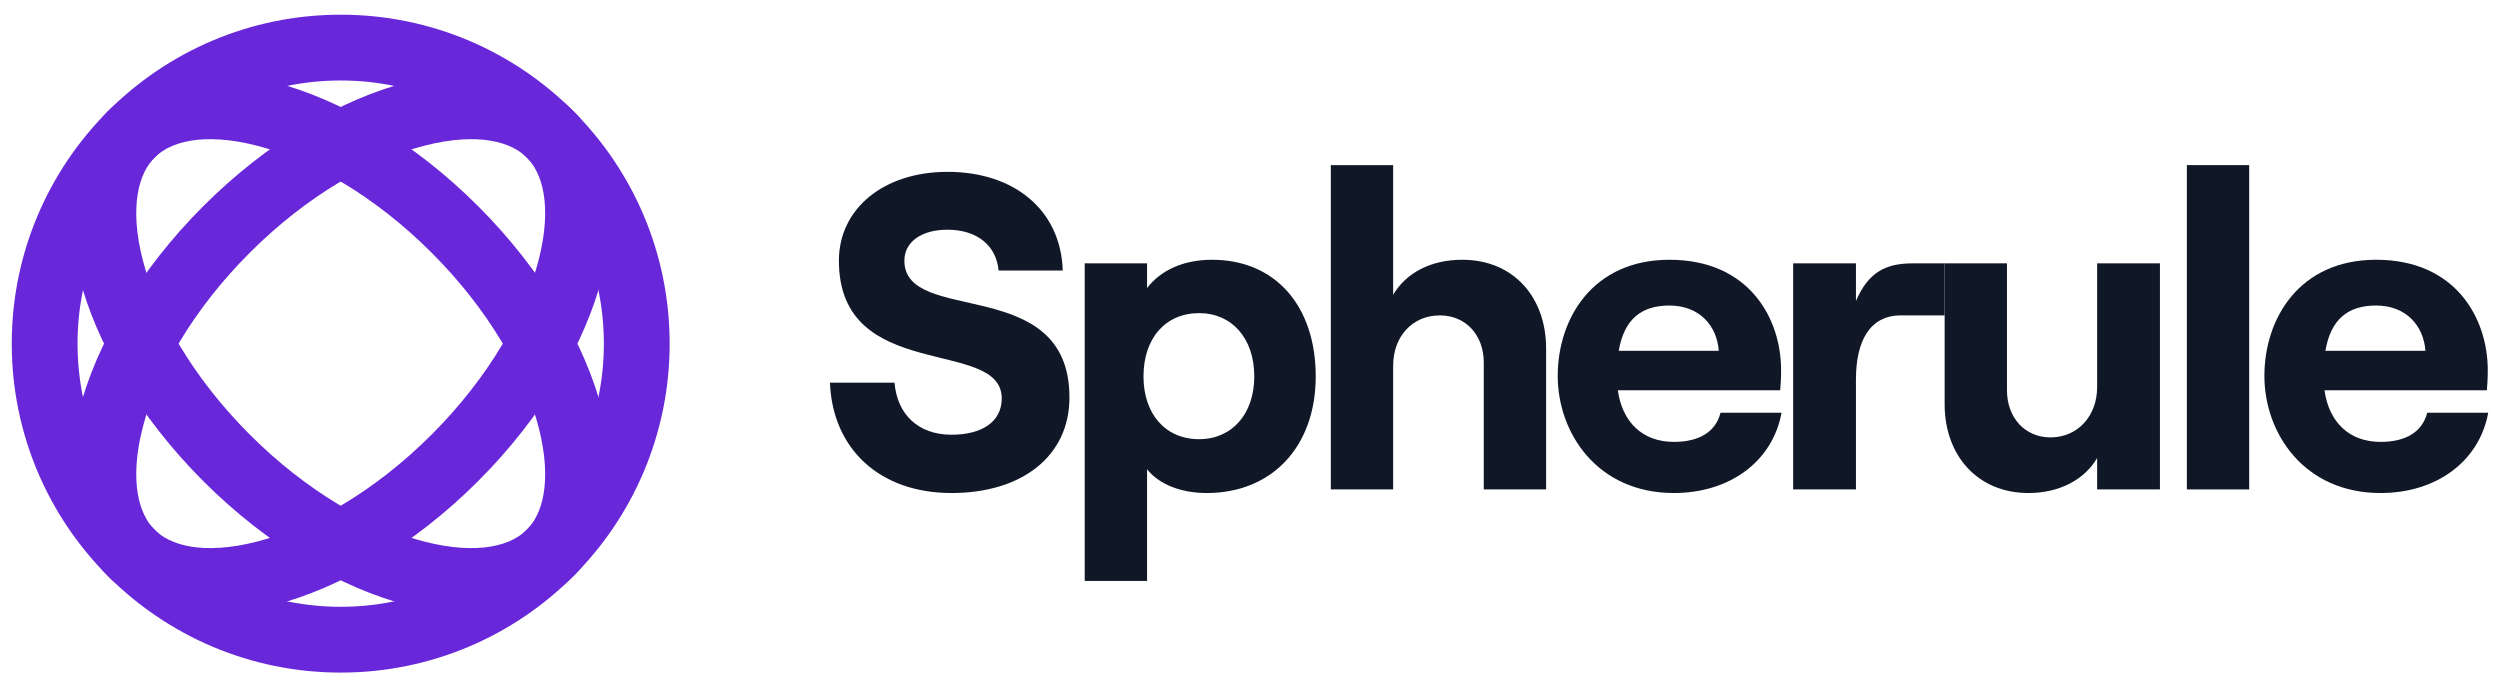
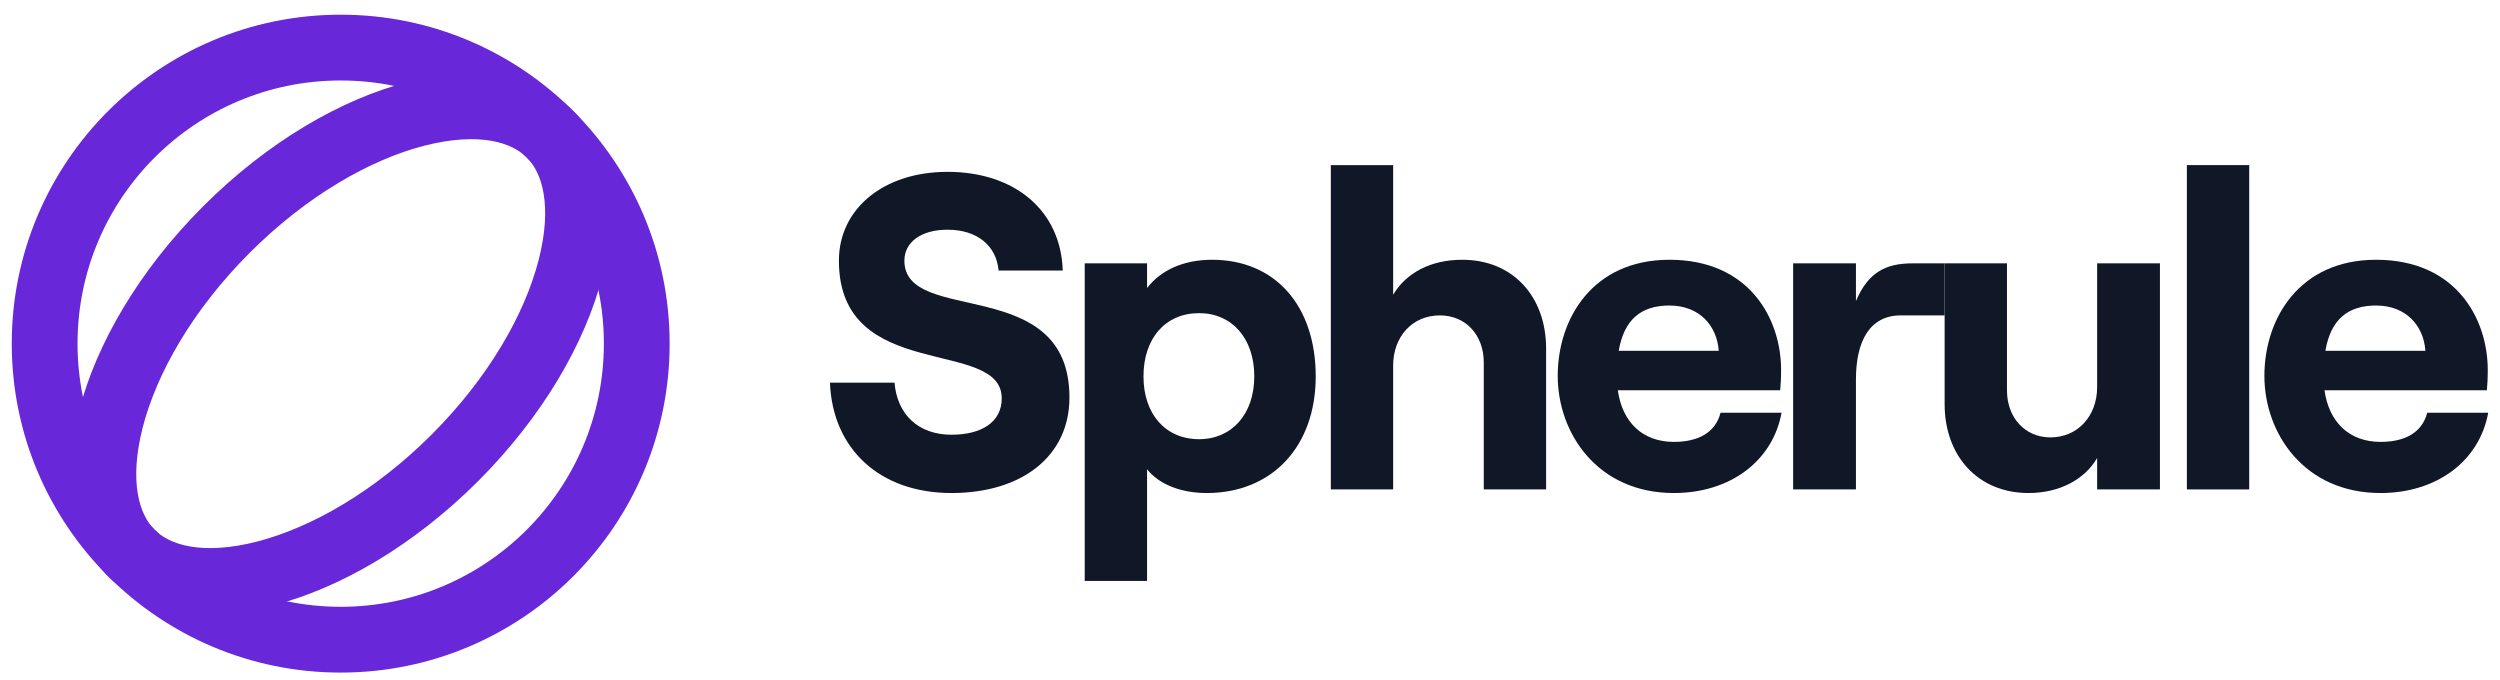
<svg xmlns="http://www.w3.org/2000/svg" width="114" height="31" viewBox="0 0 114 31" fill="none">
  <circle cx="15.536" cy="15.67" r="13.5" stroke="#6927DA" stroke-width="3" />
  <path d="M20.743 20.877C17.97 23.649 14.845 25.442 12.094 26.149C9.305 26.866 7.194 26.42 5.99 25.216C4.786 24.012 4.34 21.901 5.057 19.112C5.764 16.36 7.556 13.236 10.329 10.463C13.102 7.691 16.226 5.898 18.978 5.191C21.767 4.474 23.878 4.92 25.082 6.124C26.286 7.328 26.732 9.439 26.015 12.228C25.308 14.98 23.515 18.104 20.743 20.877Z" stroke="#6927DA" stroke-width="3" />
-   <path d="M20.743 10.463C23.516 13.236 25.308 16.36 26.015 19.112C26.733 21.901 26.286 24.012 25.082 25.216C23.878 26.42 21.767 26.866 18.978 26.149C16.227 25.442 13.102 23.65 10.329 20.877C7.557 18.104 5.765 14.98 5.057 12.228C4.34 9.439 4.787 7.328 5.99 6.124C7.194 4.92 9.305 4.474 12.095 5.191C14.846 5.899 17.971 7.691 20.743 10.463Z" stroke="#6927DA" stroke-width="3" />
  <path d="M43.388 22.482C46.599 22.482 48.767 20.804 48.767 18.125C48.767 12.459 41.24 14.873 41.24 11.886C41.24 11.047 41.997 10.475 43.204 10.475C44.574 10.475 45.433 11.211 45.536 12.336H48.461C48.379 9.616 46.292 7.836 43.204 7.836C40.299 7.836 38.254 9.513 38.254 11.886C38.254 17.511 45.679 15.363 45.679 18.166C45.679 19.25 44.758 19.823 43.388 19.823C41.874 19.823 40.913 18.902 40.79 17.45H37.845C37.968 20.497 40.136 22.482 43.388 22.482Z" fill="#101828" />
  <path d="M49.463 26.491H52.306V21.398C52.858 22.093 53.861 22.482 55.027 22.482C57.993 22.482 59.997 20.375 59.997 17.163C59.997 13.952 58.156 11.845 55.272 11.845C53.943 11.845 52.92 12.336 52.306 13.134V12.009H49.463V26.491ZM54.679 20.027C53.145 20.027 52.143 18.882 52.143 17.163C52.143 15.425 53.145 14.279 54.679 14.279C56.172 14.279 57.195 15.425 57.195 17.163C57.195 18.882 56.172 20.027 54.679 20.027Z" fill="#101828" />
  <path d="M60.685 22.318H63.528V16.672C63.528 15.343 64.408 14.382 65.656 14.382C66.842 14.382 67.66 15.282 67.66 16.529V22.318H70.503V15.895C70.503 13.523 68.99 11.845 66.678 11.845C65.246 11.845 64.121 12.438 63.528 13.441V7.529H60.685V22.318Z" fill="#101828" />
  <path d="M78.457 18.82C78.232 19.7 77.475 20.15 76.33 20.15C74.898 20.15 73.977 19.25 73.773 17.797H81.177C81.198 17.573 81.218 17.266 81.218 16.877C81.218 14.525 79.766 11.845 76.125 11.845C72.627 11.845 71.032 14.525 71.032 17.143C71.032 19.741 72.832 22.482 76.33 22.482C78.866 22.482 80.83 21.05 81.239 18.82H78.457ZM76.125 13.932C77.496 13.932 78.293 14.852 78.375 15.998H73.814C74.059 14.566 74.837 13.932 76.125 13.932Z" fill="#101828" />
  <path d="M88.675 14.382V12.009H87.208C85.96 12.009 85.183 12.438 84.631 13.727V12.009H81.767V22.318H84.631V17.307C84.631 15.547 85.265 14.382 86.676 14.382H88.675Z" fill="#101828" />
  <path d="M98.493 12.009H95.629V17.654C95.629 18.963 94.75 19.945 93.502 19.945C92.336 19.945 91.518 19.045 91.518 17.797V12.009H88.675V18.432C88.675 20.784 90.189 22.482 92.5 22.482C93.911 22.482 95.057 21.868 95.629 20.886V22.318H98.493V12.009Z" fill="#101828" />
  <path d="M99.721 22.318H102.564V7.529H99.721V22.318Z" fill="#101828" />
  <path d="M110.681 18.82C110.456 19.7 109.699 20.15 108.554 20.15C107.122 20.15 106.201 19.25 105.997 17.797H113.401C113.422 17.573 113.442 17.266 113.442 16.877C113.442 14.525 111.99 11.845 108.349 11.845C104.851 11.845 103.256 14.525 103.256 17.143C103.256 19.741 105.056 22.482 108.554 22.482C111.09 22.482 113.054 21.05 113.463 18.82H110.681ZM108.349 13.932C109.719 13.932 110.517 14.852 110.599 15.998H106.038C106.283 14.566 107.06 13.932 108.349 13.932Z" fill="#101828" />
</svg>